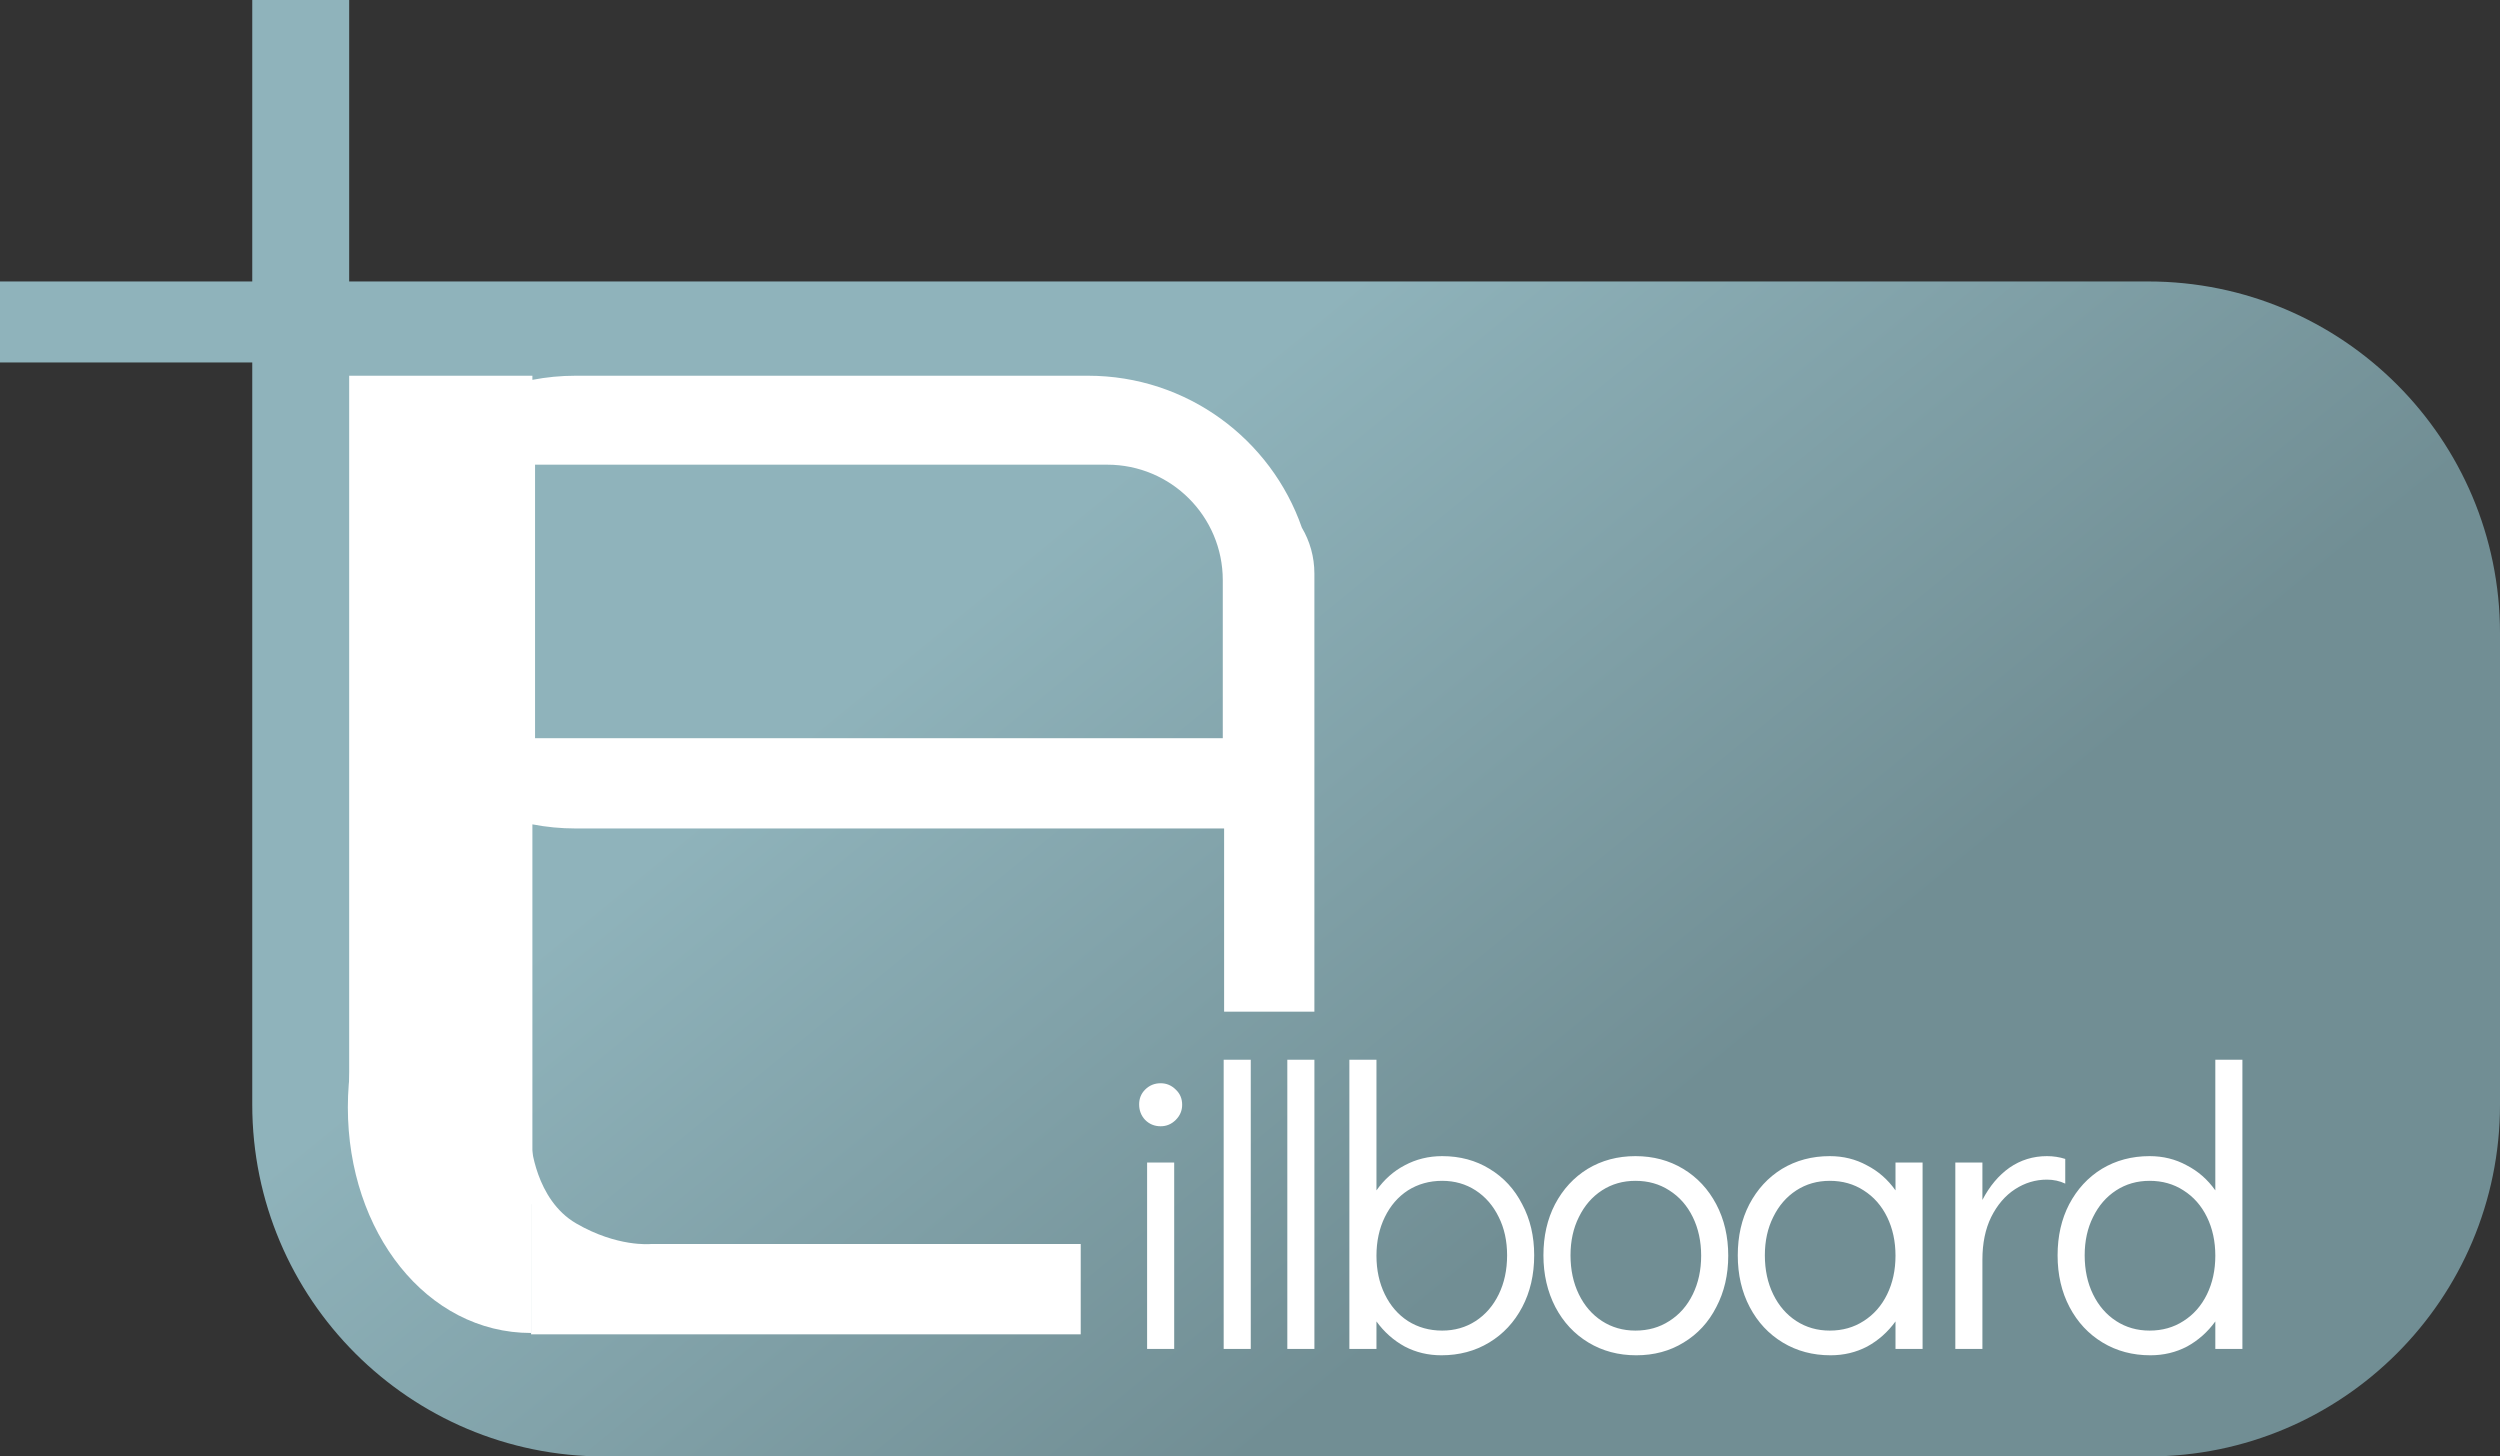
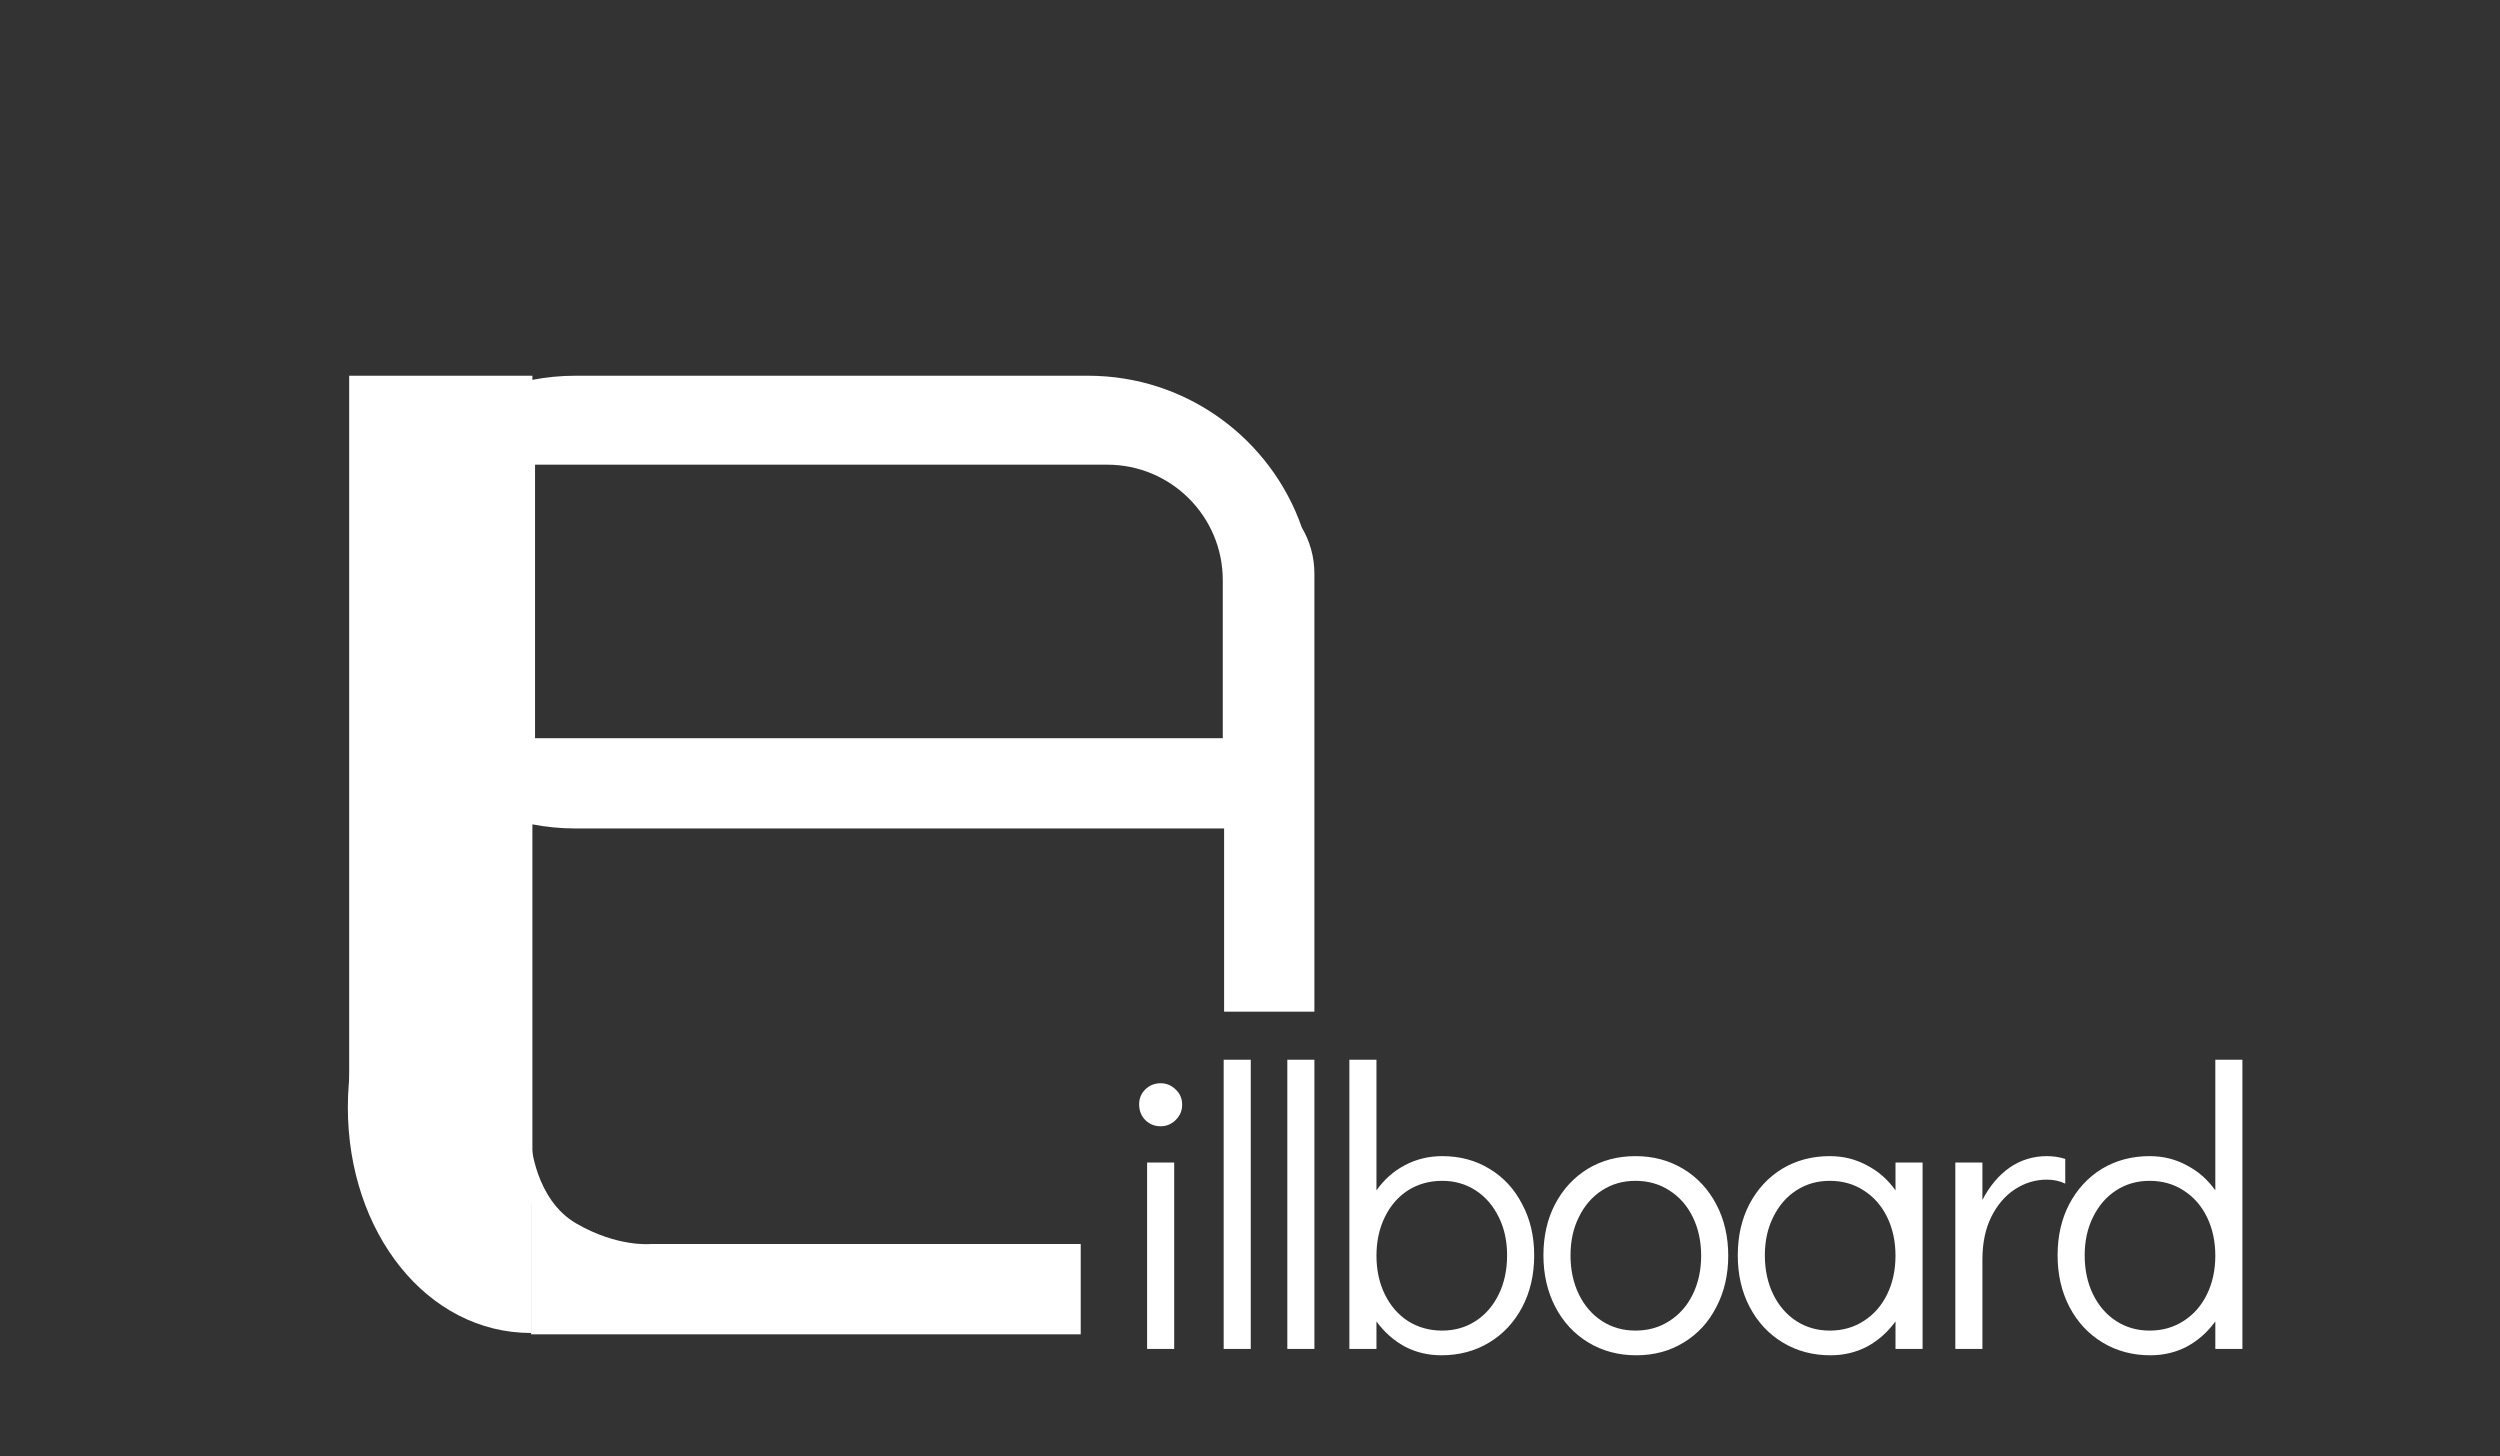
<svg xmlns="http://www.w3.org/2000/svg" width="1883" height="1097" viewBox="0 0 1883 1097" fill="none">
  <rect x="0" y="0" width="1883" height="1097" fill="#333333" stroke="none" />
-   <path fill-rule="evenodd" clip-rule="evenodd" d="M263 0H190V212L0 212L-2.66639e-06 273H190V477V574V832C190 978.355 308.645 1097 455 1097H1618C1764.36 1097 1883 978.355 1883 832V477C1883 330.645 1764.36 212 1618 212H554H455L263 212V0Z" fill="url(#paint0_linear_16653_25951)" />
  <path fill-rule="evenodd" clip-rule="evenodd" d="M263 283H401V286.094C411.521 284.063 422.386 283 433.5 283H819.5C894.017 283 957.368 330.803 980.561 397.416C986.558 407.549 990 419.372 990 432V453.5V624V762H922V624H433.5C422.386 624 411.521 622.937 401 620.906V907H332C293.892 907 263 876.108 263 838V453.5V283ZM403 350H834C882.049 350 921 388.951 921 437V556H403V350Z" fill="white" />
  <path d="M400 815.74V1004C321.308 1004 262 927.93 262 834.092C262 740.254 321.308 663 400 663C400 663 400 721.902 400 815.74Z" fill="white" />
-   <path d="M864 1016V875.6H884.4V1016H864ZM874.2 848.3C869.6 848.3 865.7 846.7 862.5 843.5C859.5 840.3 858 836.4 858 831.8C858 827.4 859.5 823.7 862.5 820.7C865.7 817.5 869.6 815.9 874.2 815.9C878.6 815.9 882.4 817.5 885.6 820.7C888.8 823.7 890.4 827.5 890.4 832.1C890.4 836.5 888.8 840.3 885.6 843.5C882.4 846.7 878.6 848.3 874.2 848.3ZM921.673 1016V798.2H942.073V1016H921.673ZM969.611 1016V798.2H990.011V1016H969.611ZM1086.25 870.8C1099.65 870.8 1111.55 874 1121.95 880.4C1132.55 886.8 1140.75 895.7 1146.55 907.1C1152.55 918.3 1155.55 931.1 1155.55 945.5C1155.55 960.1 1152.55 973.1 1146.55 984.5C1140.55 995.9 1132.25 1004.8 1121.65 1011.2C1111.05 1017.6 1099.05 1020.8 1085.65 1020.8C1075.65 1020.8 1066.45 1018.6 1058.05 1014.2C1049.65 1009.6 1042.55 1003.3 1036.75 995.3V1016H1016.35V798.2H1036.75V896.6C1042.55 888.4 1049.65 882.1 1058.05 877.7C1066.65 873.1 1076.05 870.8 1086.25 870.8ZM1086.25 1002.2C1095.65 1002.2 1104.05 999.8 1111.45 995C1118.85 990.2 1124.65 983.5 1128.85 974.9C1133.05 966.3 1135.15 956.5 1135.15 945.5C1135.15 934.7 1133.05 925.1 1128.85 916.7C1124.65 908.1 1118.85 901.4 1111.45 896.6C1104.05 891.8 1095.65 889.4 1086.25 889.4C1076.65 889.4 1068.05 891.8 1060.45 896.6C1053.05 901.4 1047.25 908.1 1043.05 916.7C1038.85 925.3 1036.75 935 1036.75 945.8C1036.75 956.6 1038.85 966.3 1043.05 974.9C1047.25 983.5 1053.05 990.2 1060.45 995C1068.05 999.8 1076.65 1002.2 1086.25 1002.2ZM1232.41 1020.8C1219.01 1020.8 1207.01 1017.6 1196.41 1011.2C1185.81 1004.8 1177.51 995.9 1171.51 984.5C1165.51 972.9 1162.51 959.9 1162.51 945.5C1162.51 931.1 1165.41 918.3 1171.21 907.1C1177.21 895.7 1185.41 886.8 1195.81 880.4C1206.41 874 1218.41 870.8 1231.81 870.8C1245.21 870.8 1257.21 874 1267.81 880.4C1278.41 886.8 1286.71 895.7 1292.71 907.1C1298.71 918.5 1301.71 931.4 1301.71 945.8C1301.71 960.2 1298.71 973.1 1292.71 984.5C1286.91 995.9 1278.71 1004.8 1268.11 1011.2C1257.71 1017.6 1245.81 1020.8 1232.41 1020.8ZM1231.81 1002.2C1241.41 1002.2 1249.91 999.8 1257.31 995C1264.91 990.2 1270.81 983.5 1275.01 974.9C1279.21 966.3 1281.31 956.6 1281.31 945.8C1281.31 935 1279.21 925.3 1275.01 916.7C1270.81 908.1 1264.91 901.4 1257.31 896.6C1249.91 891.8 1241.41 889.4 1231.81 889.4C1222.41 889.4 1214.01 891.8 1206.61 896.6C1199.21 901.4 1193.41 908.1 1189.21 916.7C1185.01 925.1 1182.91 934.7 1182.91 945.5C1182.91 956.5 1185.01 966.3 1189.21 974.9C1193.41 983.5 1199.21 990.2 1206.61 995C1214.01 999.8 1222.41 1002.2 1231.81 1002.2ZM1448.09 875.6V1016H1427.69V995.3C1421.89 1003.3 1414.79 1009.6 1406.39 1014.2C1397.99 1018.6 1388.79 1020.8 1378.79 1020.8C1365.39 1020.8 1353.39 1017.6 1342.79 1011.2C1332.19 1004.8 1323.89 995.9 1317.89 984.5C1311.89 973.1 1308.89 960.1 1308.89 945.5C1308.89 931.1 1311.79 918.3 1317.59 907.1C1323.59 895.7 1331.79 886.8 1342.19 880.4C1352.79 874 1364.79 870.8 1378.19 870.8C1388.39 870.8 1397.69 873.1 1406.09 877.7C1414.69 882.1 1421.89 888.4 1427.69 896.6V875.6H1448.09ZM1378.19 1002.2C1387.79 1002.2 1396.29 999.8 1403.69 995C1411.29 990.2 1417.19 983.5 1421.39 974.9C1425.59 966.3 1427.69 956.6 1427.69 945.8C1427.69 935 1425.59 925.3 1421.39 916.7C1417.19 908.1 1411.29 901.4 1403.69 896.6C1396.29 891.8 1387.79 889.4 1378.19 889.4C1368.79 889.4 1360.39 891.8 1352.99 896.6C1345.59 901.4 1339.79 908.1 1335.59 916.7C1331.39 925.1 1329.29 934.7 1329.29 945.5C1329.29 956.5 1331.39 966.3 1335.59 974.9C1339.79 983.5 1345.59 990.2 1352.99 995C1360.39 999.8 1368.79 1002.2 1378.19 1002.2ZM1541.75 870.8C1546.55 870.8 1551.15 871.5 1555.55 872.9V891.5C1551.35 889.5 1546.75 888.5 1541.75 888.5C1533.15 888.5 1525.15 890.9 1517.75 895.7C1510.35 900.5 1504.35 907.5 1499.75 916.7C1495.35 925.7 1493.15 936.4 1493.15 948.8V1016H1472.75V875.6H1493.15V903.8C1498.55 893.4 1505.35 885.3 1513.55 879.5C1521.95 873.7 1531.35 870.8 1541.75 870.8ZM1688.98 798.2V1016H1668.58V995.3C1662.78 1003.3 1655.68 1009.6 1647.28 1014.2C1638.88 1018.6 1629.68 1020.8 1619.68 1020.8C1606.28 1020.8 1594.28 1017.6 1583.68 1011.2C1573.08 1004.8 1564.78 995.9 1558.78 984.5C1552.78 973.1 1549.78 960.1 1549.78 945.5C1549.78 931.1 1552.68 918.3 1558.48 907.1C1564.48 895.7 1572.68 886.8 1583.08 880.4C1593.68 874 1605.68 870.8 1619.08 870.8C1629.28 870.8 1638.58 873.1 1646.98 877.7C1655.58 882.1 1662.78 888.4 1668.58 896.6V798.2H1688.98ZM1619.08 1002.2C1628.68 1002.2 1637.18 999.8 1644.58 995C1652.18 990.2 1658.08 983.5 1662.28 974.9C1666.48 966.3 1668.58 956.6 1668.58 945.8C1668.58 935 1666.48 925.3 1662.28 916.7C1658.08 908.1 1652.18 901.4 1644.58 896.6C1637.18 891.8 1628.68 889.4 1619.08 889.4C1609.68 889.4 1601.28 891.8 1593.88 896.6C1586.48 901.4 1580.68 908.1 1576.48 916.7C1572.28 925.1 1570.18 934.7 1570.18 945.5C1570.18 956.5 1572.28 966.3 1576.48 974.9C1580.68 983.5 1586.48 990.2 1593.88 995C1601.28 999.8 1609.68 1002.2 1619.08 1002.2Z" fill="white" />
+   <path d="M864 1016V875.6H884.4V1016H864ZM874.2 848.3C869.6 848.3 865.7 846.7 862.5 843.5C859.5 840.3 858 836.4 858 831.8C858 827.4 859.5 823.7 862.5 820.7C865.7 817.5 869.6 815.9 874.2 815.9C878.6 815.9 882.4 817.5 885.6 820.7C888.8 823.7 890.4 827.5 890.4 832.1C890.4 836.5 888.8 840.3 885.6 843.5C882.4 846.7 878.6 848.3 874.2 848.3ZM921.673 1016V798.2H942.073V1016H921.673ZM969.611 1016V798.2H990.011V1016H969.611ZM1086.25 870.8C1099.65 870.8 1111.55 874 1121.95 880.4C1132.55 886.8 1140.75 895.7 1146.55 907.1C1152.55 918.3 1155.55 931.1 1155.55 945.5C1155.55 960.1 1152.55 973.1 1146.55 984.5C1140.55 995.9 1132.25 1004.8 1121.65 1011.2C1111.05 1017.6 1099.05 1020.8 1085.65 1020.8C1075.65 1020.8 1066.45 1018.6 1058.05 1014.2C1049.65 1009.6 1042.55 1003.3 1036.75 995.3V1016H1016.35V798.2H1036.75V896.6C1042.55 888.4 1049.65 882.1 1058.05 877.7C1066.65 873.1 1076.05 870.8 1086.25 870.8ZM1086.25 1002.2C1095.65 1002.2 1104.05 999.8 1111.45 995C1118.85 990.2 1124.65 983.5 1128.85 974.9C1133.05 966.3 1135.15 956.5 1135.15 945.5C1135.15 934.7 1133.05 925.1 1128.85 916.7C1124.65 908.1 1118.85 901.4 1111.45 896.6C1104.05 891.8 1095.65 889.4 1086.25 889.4C1076.65 889.4 1068.05 891.8 1060.45 896.6C1053.05 901.4 1047.25 908.1 1043.05 916.7C1038.85 925.3 1036.75 935 1036.75 945.8C1036.75 956.6 1038.85 966.3 1043.05 974.9C1047.25 983.5 1053.05 990.2 1060.45 995C1068.05 999.8 1076.65 1002.2 1086.25 1002.2ZM1232.41 1020.8C1219.01 1020.8 1207.01 1017.6 1196.41 1011.2C1185.81 1004.8 1177.51 995.9 1171.51 984.5C1165.51 972.9 1162.51 959.9 1162.51 945.5C1162.51 931.1 1165.41 918.3 1171.21 907.1C1177.21 895.7 1185.41 886.8 1195.81 880.4C1206.41 874 1218.41 870.8 1231.81 870.8C1245.21 870.8 1257.21 874 1267.81 880.4C1278.41 886.8 1286.71 895.7 1292.71 907.1C1298.71 918.5 1301.71 931.4 1301.71 945.8C1301.71 960.2 1298.71 973.1 1292.71 984.5C1286.91 995.9 1278.71 1004.8 1268.11 1011.2C1257.71 1017.6 1245.81 1020.8 1232.41 1020.8ZM1231.81 1002.2C1241.41 1002.2 1249.91 999.8 1257.31 995C1264.91 990.2 1270.81 983.5 1275.01 974.9C1279.21 966.3 1281.31 956.6 1281.31 945.8C1281.31 935 1279.21 925.3 1275.01 916.7C1270.81 908.1 1264.91 901.4 1257.31 896.6C1249.91 891.8 1241.41 889.4 1231.81 889.4C1222.41 889.4 1214.01 891.8 1206.61 896.6C1199.21 901.4 1193.41 908.1 1189.21 916.7C1185.01 925.1 1182.91 934.7 1182.91 945.5C1182.91 956.5 1185.01 966.3 1189.21 974.9C1193.41 983.5 1199.21 990.2 1206.61 995C1214.01 999.8 1222.41 1002.2 1231.81 1002.2ZM1448.09 875.6V1016H1427.69V995.3C1421.89 1003.3 1414.79 1009.6 1406.39 1014.2C1397.99 1018.6 1388.79 1020.8 1378.79 1020.8C1365.39 1020.8 1353.39 1017.6 1342.79 1011.2C1332.19 1004.8 1323.89 995.9 1317.89 984.5C1311.89 973.1 1308.89 960.1 1308.89 945.5C1308.89 931.1 1311.79 918.3 1317.59 907.1C1323.59 895.7 1331.79 886.8 1342.19 880.4C1352.79 874 1364.79 870.8 1378.19 870.8C1388.39 870.8 1397.69 873.1 1406.09 877.7C1414.69 882.1 1421.89 888.4 1427.69 896.6V875.6H1448.09ZM1378.19 1002.2C1387.79 1002.2 1396.29 999.8 1403.69 995C1411.29 990.2 1417.19 983.5 1421.39 974.9C1425.59 966.3 1427.69 956.6 1427.69 945.8C1427.69 935 1425.59 925.3 1421.39 916.7C1417.19 908.1 1411.29 901.4 1403.69 896.6C1396.29 891.8 1387.79 889.4 1378.19 889.4C1368.79 889.4 1360.39 891.8 1352.99 896.6C1345.59 901.4 1339.79 908.1 1335.59 916.7C1331.39 925.1 1329.29 934.7 1329.29 945.5C1329.29 956.5 1331.39 966.3 1335.59 974.9C1339.79 983.5 1345.59 990.2 1352.99 995C1360.39 999.8 1368.79 1002.2 1378.19 1002.2ZM1541.75 870.8C1546.55 870.8 1551.15 871.5 1555.55 872.9V891.5C1551.35 889.5 1546.75 888.5 1541.75 888.5C1533.15 888.5 1525.15 890.9 1517.75 895.7C1510.35 900.5 1504.35 907.5 1499.75 916.7C1495.35 925.7 1493.15 936.4 1493.15 948.8V1016H1472.75V875.6H1493.15V903.8C1498.55 893.4 1505.35 885.3 1513.55 879.5C1521.95 873.7 1531.35 870.8 1541.75 870.8M1688.98 798.2V1016H1668.58V995.3C1662.78 1003.3 1655.68 1009.6 1647.28 1014.2C1638.88 1018.6 1629.68 1020.8 1619.68 1020.8C1606.28 1020.8 1594.28 1017.6 1583.68 1011.2C1573.08 1004.8 1564.78 995.9 1558.78 984.5C1552.78 973.1 1549.78 960.1 1549.78 945.5C1549.78 931.1 1552.68 918.3 1558.48 907.1C1564.48 895.7 1572.68 886.8 1583.08 880.4C1593.68 874 1605.68 870.8 1619.08 870.8C1629.28 870.8 1638.58 873.1 1646.98 877.7C1655.58 882.1 1662.78 888.4 1668.58 896.6V798.2H1688.98ZM1619.08 1002.2C1628.68 1002.2 1637.18 999.8 1644.58 995C1652.18 990.2 1658.08 983.5 1662.28 974.9C1666.48 966.3 1668.58 956.6 1668.58 945.8C1668.58 935 1666.48 925.3 1662.28 916.7C1658.08 908.1 1652.18 901.4 1644.58 896.6C1637.18 891.8 1628.68 889.4 1619.08 889.4C1609.68 889.4 1601.28 891.8 1593.88 896.6C1586.48 901.4 1580.68 908.1 1576.48 916.7C1572.28 925.1 1570.18 934.7 1570.18 945.5C1570.18 956.5 1572.28 966.3 1576.48 974.9C1580.68 983.5 1586.48 990.2 1593.88 995C1601.28 999.8 1609.68 1002.2 1619.08 1002.2Z" fill="white" />
  <path d="M400 861C400 861 403 903.5 434.002 921.5C465.003 939.5 490 937 490 937H814V1005H400V861Z" fill="white" />
  <defs>
    <linearGradient id="paint0_linear_16653_25951" x1="537.001" y1="605.5" x2="939.001" y2="1097" gradientUnits="userSpaceOnUse">
      <stop stop-color="#8FB3BB" />
      <stop offset="1" stop-color="#718E94" />
    </linearGradient>
  </defs>
</svg>